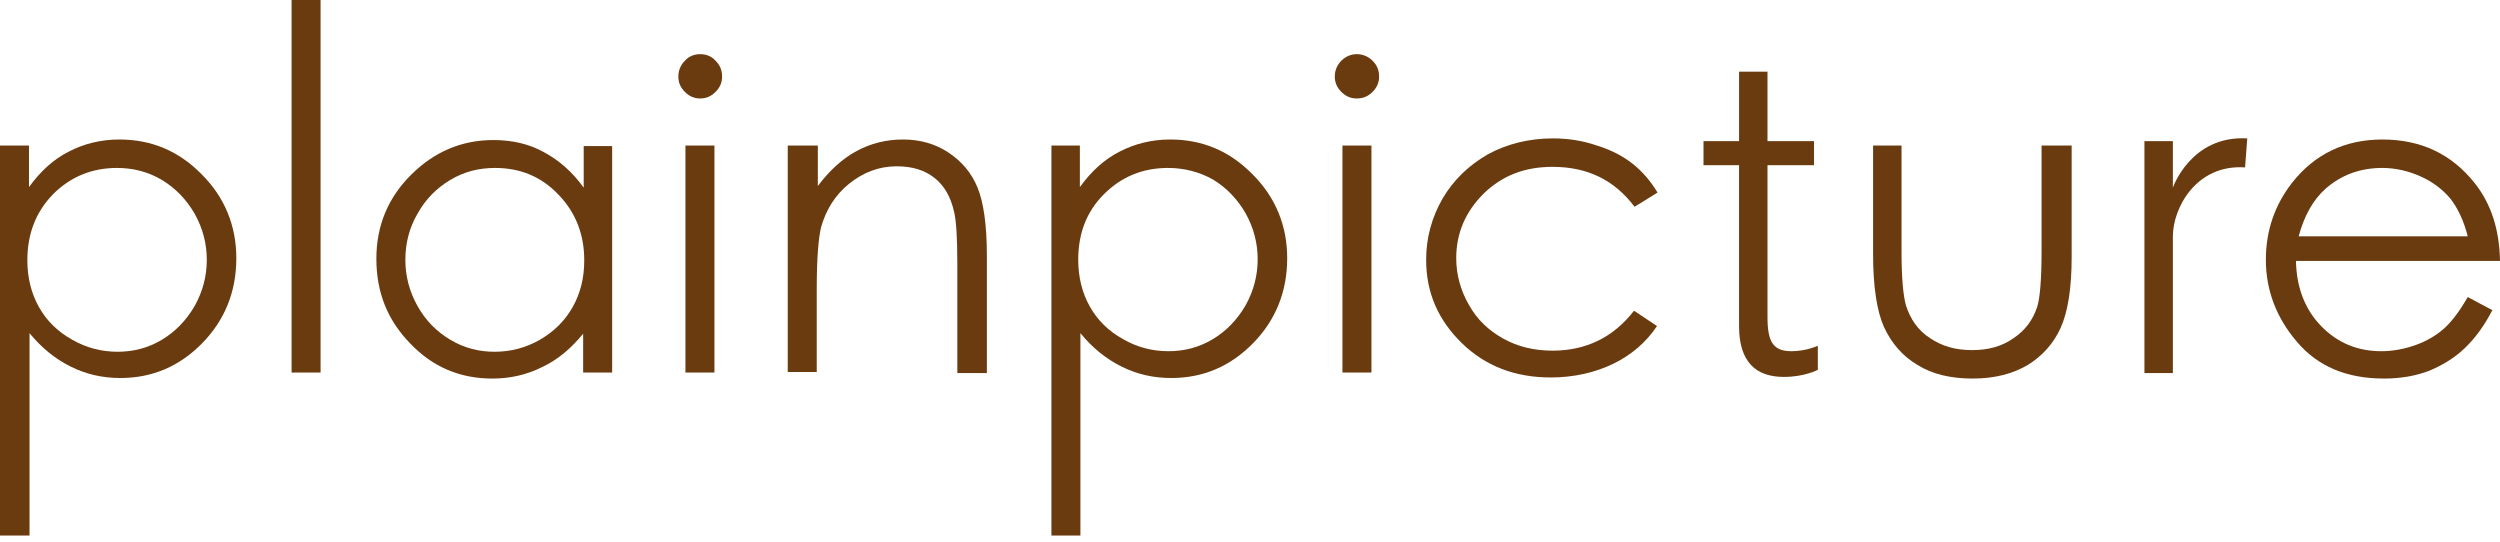
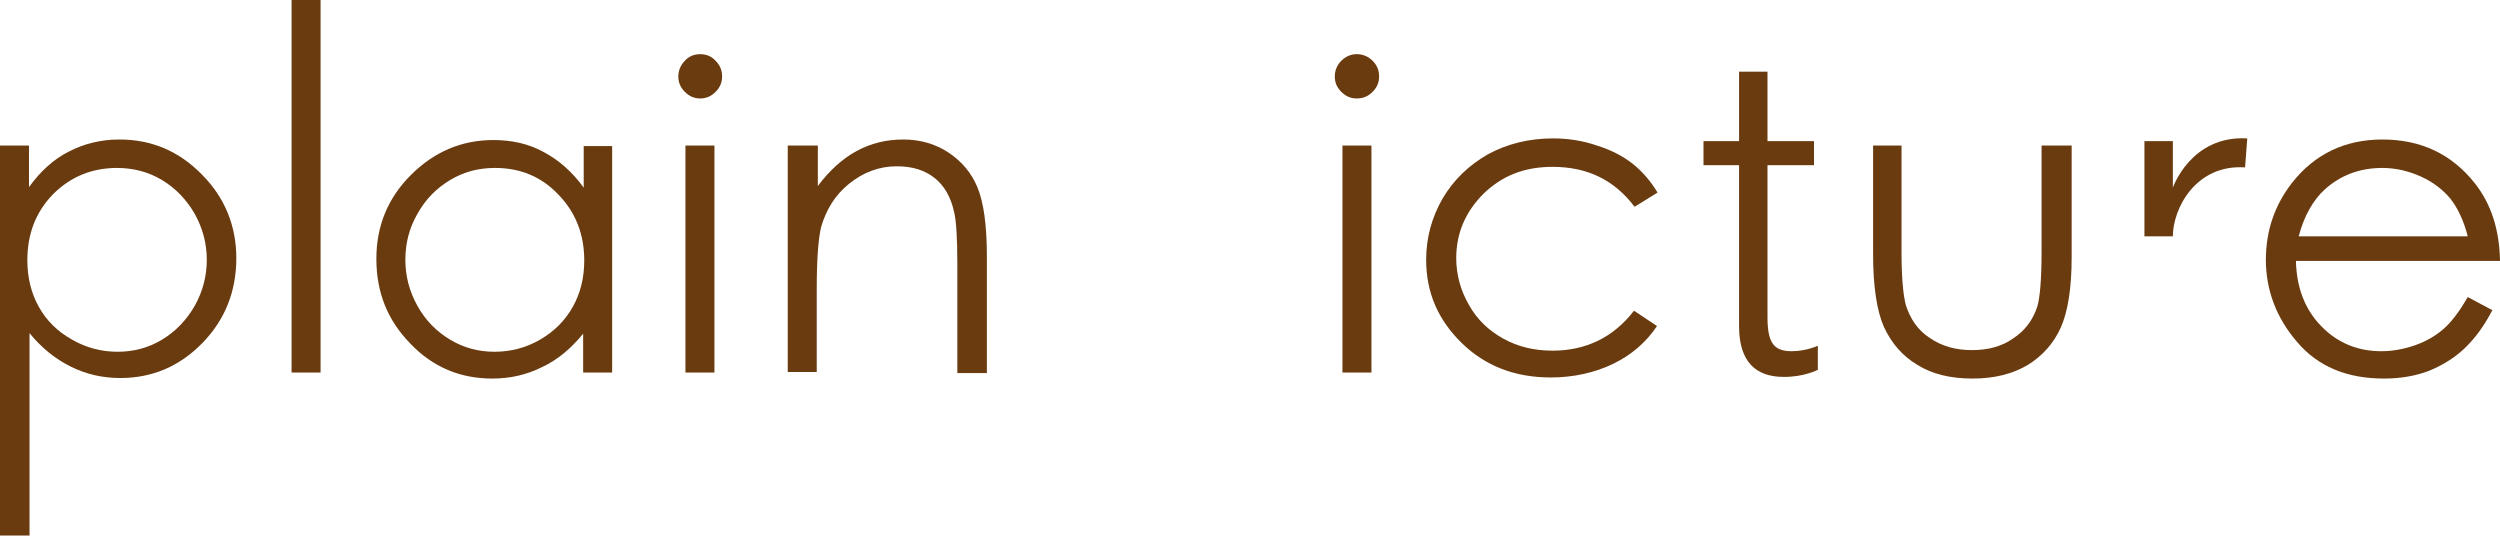
<svg xmlns="http://www.w3.org/2000/svg" version="1.1" id="Ebene_1" x="0px" y="0px" width="457px" height="99px" viewBox="0 0 457 99" style="enable-background:new 0 0 457 99;" xml:space="preserve">
  <g>
    <path style="fill:#6B3B10;" d="M0,26.6h5.3v7.6c2.1-2.9,4.5-5.1,7.3-6.5c2.7-1.4,5.8-2.2,9.2-2.2c5.9,0,10.9,2.1,15.1,6.4   c4.2,4.2,6.3,9.4,6.3,15.3c0,6.1-2.1,11.3-6.2,15.5c-4.2,4.3-9.2,6.4-15,6.4c-3.3,0-6.3-0.7-9.1-2.1c-2.8-1.4-5.3-3.4-7.5-6.1v37H0   V26.6z M21.4,30.7c-4.6,0-8.5,1.6-11.7,4.8C6.5,38.8,5,42.8,5,47.6c0,3.1,0.7,6,2.1,8.5c1.4,2.5,3.4,4.5,6.1,6   c2.6,1.5,5.4,2.2,8.3,2.2c2.9,0,5.6-0.7,8.1-2.2c2.5-1.5,4.5-3.6,6-6.2c1.5-2.7,2.2-5.5,2.2-8.4c0-2.9-0.7-5.7-2.2-8.4   c-1.5-2.6-3.5-4.7-6-6.2C27.1,31.4,24.3,30.7,21.4,30.7" />
    <rect x="53.3" y="0" style="fill:#6B3B10;" width="5.3" height="68.1" />
    <path style="fill:#6B3B10;" d="M111.9,26.6v41.5h-5.3V61c-2.2,2.7-4.7,4.8-7.5,6.1c-2.8,1.4-5.8,2.1-9.1,2.1   c-5.9,0-10.9-2.1-15-6.4c-4.2-4.3-6.2-9.4-6.2-15.5c0-6,2.1-11.1,6.3-15.3c4.2-4.2,9.2-6.4,15.1-6.4c3.4,0,6.5,0.7,9.2,2.2   c2.8,1.5,5.2,3.6,7.3,6.5v-7.6H111.9z M90.5,30.7c-3,0-5.7,0.7-8.2,2.2c-2.5,1.5-4.5,3.5-6,6.2c-1.5,2.6-2.2,5.4-2.2,8.4   c0,2.9,0.7,5.7,2.2,8.4c1.5,2.7,3.5,4.7,6,6.2c2.5,1.5,5.2,2.2,8.1,2.2c2.9,0,5.7-0.7,8.3-2.2c2.6-1.5,4.6-3.5,6-6   c1.4-2.5,2.1-5.3,2.1-8.5c0-4.8-1.6-8.8-4.7-12C99,32.3,95.1,30.7,90.5,30.7" />
    <path style="fill:#6B3B10;" d="M128,9.9c1.1,0,2.1,0.4,2.8,1.2c0.8,0.8,1.2,1.7,1.2,2.9c0,1.1-0.4,2-1.2,2.8   c-0.8,0.8-1.7,1.2-2.8,1.2c-1.1,0-2-0.4-2.8-1.2c-0.8-0.8-1.2-1.7-1.2-2.8c0-1.1,0.4-2.1,1.2-2.9C125.9,10.3,126.9,9.9,128,9.9    M125.3,26.6h5.3v41.5h-5.3V26.6z" />
    <path style="fill:#6B3B10;" d="M144.2,26.6h5.3v7.4c2.1-2.8,4.5-5,7.1-6.4c2.6-1.4,5.4-2.1,8.5-2.1c3.1,0,5.9,0.8,8.3,2.4   c2.4,1.6,4.2,3.7,5.3,6.4c1.1,2.7,1.7,6.8,1.7,12.5v21.4H175V48.3c0-4.8-0.2-8-0.6-9.6c-0.6-2.7-1.8-4.8-3.6-6.2   c-1.8-1.4-4-2.1-6.9-2.1c-3.2,0-6.1,1.1-8.7,3.2c-2.6,2.1-4.2,4.8-5.1,7.9c-0.5,2.1-0.8,5.8-0.8,11.3v15.2h-5.3V26.6z" />
-     <path style="fill:#6B3B10;" d="M192.1,26.6h5.3v7.6c2.1-2.9,4.5-5.1,7.3-6.5c2.7-1.4,5.8-2.2,9.2-2.2c5.9,0,10.9,2.1,15.1,6.4   c4.2,4.2,6.3,9.4,6.3,15.3c0,6.1-2.1,11.3-6.2,15.5c-4.2,4.3-9.2,6.4-15,6.4c-3.3,0-6.3-0.7-9.1-2.1c-2.8-1.4-5.3-3.4-7.5-6.1v37   h-5.3V26.6z M213.5,30.7c-4.6,0-8.5,1.6-11.7,4.8c-3.2,3.2-4.7,7.2-4.7,12c0,3.1,0.7,6,2.1,8.5c1.4,2.5,3.4,4.5,6.1,6   c2.6,1.5,5.4,2.2,8.3,2.2c2.9,0,5.6-0.7,8.1-2.2c2.5-1.5,4.5-3.6,6-6.2c1.5-2.7,2.2-5.5,2.2-8.4c0-2.9-0.7-5.7-2.2-8.4   c-1.5-2.6-3.5-4.7-6-6.2C219.2,31.4,216.4,30.7,213.5,30.7" />
    <path style="fill:#6B3B10;" d="M248,9.9c1.1,0,2.1,0.4,2.9,1.2c0.8,0.8,1.2,1.7,1.2,2.9c0,1.1-0.4,2-1.2,2.8   c-0.8,0.8-1.7,1.2-2.9,1.2c-1.1,0-2-0.4-2.8-1.2c-0.8-0.8-1.2-1.7-1.2-2.8c0-1.1,0.4-2.1,1.2-2.9C246,10.3,247,9.9,248,9.9    M245.4,26.6h5.3v41.5h-5.3V26.6z" />
    <path style="fill:#6B3B10;" d="M303,35.2l-4.2,2.6c-3.7-4.9-8.6-7.3-15-7.3c-5.1,0-9.2,1.6-12.6,4.9c-3.3,3.3-5,7.2-5,11.8   c0,3,0.8,5.9,2.3,8.5c1.5,2.7,3.6,4.7,6.3,6.2c2.7,1.5,5.7,2.2,9,2.2c6.1,0,11.1-2.4,14.9-7.3l4.2,2.8c-2,3-4.7,5.3-8,6.9   c-3.3,1.6-7.2,2.5-11.4,2.5c-6.6,0-12-2.1-16.3-6.3c-4.3-4.2-6.5-9.2-6.5-15.2c0-4,1-7.7,3-11.2c2-3.4,4.8-6.1,8.3-8.1   c3.5-1.9,7.5-2.9,11.9-2.9c2.7,0,5.4,0.4,8,1.3c2.6,0.8,4.7,1.9,6.5,3.3C300.3,31.4,301.8,33.2,303,35.2" />
    <path style="fill:#6B3B10;" d="M311.4,25.8h6.5V13.1h5.2v12.7h8.5v4.4h-8.5V58c0,4.6,1.1,6.2,4.4,6.2c2.7,0,4.8-1,4.8-1v4.4   c0,0-2.4,1.3-6.2,1.3c-5.1,0-8.2-2.7-8.2-9.3V30.2h-6.5V25.8z" />
    <path style="fill:#6B3B10;" d="M342.3,26.6h5.3V46c0,4.7,0.3,8,0.8,9.8c0.8,2.5,2.2,4.6,4.4,6c2.2,1.5,4.7,2.2,7.7,2.2   c3,0,5.5-0.7,7.6-2.2c2.1-1.4,3.5-3.3,4.3-5.7c0.5-1.6,0.8-5,0.8-10.2V26.6h5.5V47c0,5.7-0.7,10-2,12.9c-1.3,2.9-3.4,5.2-6,6.8   c-2.7,1.6-6,2.5-10.1,2.5c-4,0-7.4-0.8-10.1-2.5c-2.7-1.6-4.7-3.9-6.1-6.9c-1.3-2.9-2-7.4-2-13.3V26.6z" />
-     <path style="fill:#6B3B10;" d="M410.4,30.6c-9-0.6-13.2,7.5-13.2,12.6v25h-5.2V25.8h5.2v8.5c0,0,3.3-9.6,13.6-9L410.4,30.6z" />
+     <path style="fill:#6B3B10;" d="M410.4,30.6c-9-0.6-13.2,7.5-13.2,12.6h-5.2V25.8h5.2v8.5c0,0,3.3-9.6,13.6-9L410.4,30.6z" />
    <path style="fill:#6B3B10;" d="M451.1,54.3l4.5,2.4c-1.5,2.9-3.2,5.2-5.1,7c-1.9,1.8-4.1,3.1-6.5,4.1c-2.4,0.9-5.1,1.4-8.2,1.4   c-6.8,0-12.1-2.2-15.9-6.7c-3.8-4.4-5.7-9.5-5.7-15c0-5.3,1.6-10,4.8-14.1c4.1-5.2,9.6-7.9,16.5-7.9c7.1,0,12.7,2.7,16.9,8   c3,3.8,4.5,8.5,4.6,14.2h-37.3c0.1,4.8,1.6,8.8,4.6,11.9c3,3.1,6.7,4.6,11,4.6c2.1,0,4.2-0.4,6.2-1.1c2-0.7,3.7-1.7,5.1-2.9   C448,59,449.5,57.1,451.1,54.3 M451.1,43.2c-0.7-2.8-1.8-5.1-3.1-6.8c-1.4-1.7-3.2-3.1-5.4-4.1c-2.2-1-4.6-1.6-7.1-1.6   c-4.1,0-7.6,1.3-10.5,3.9c-2.1,1.9-3.8,4.8-4.8,8.6H451.1z" />
  </g>
</svg>